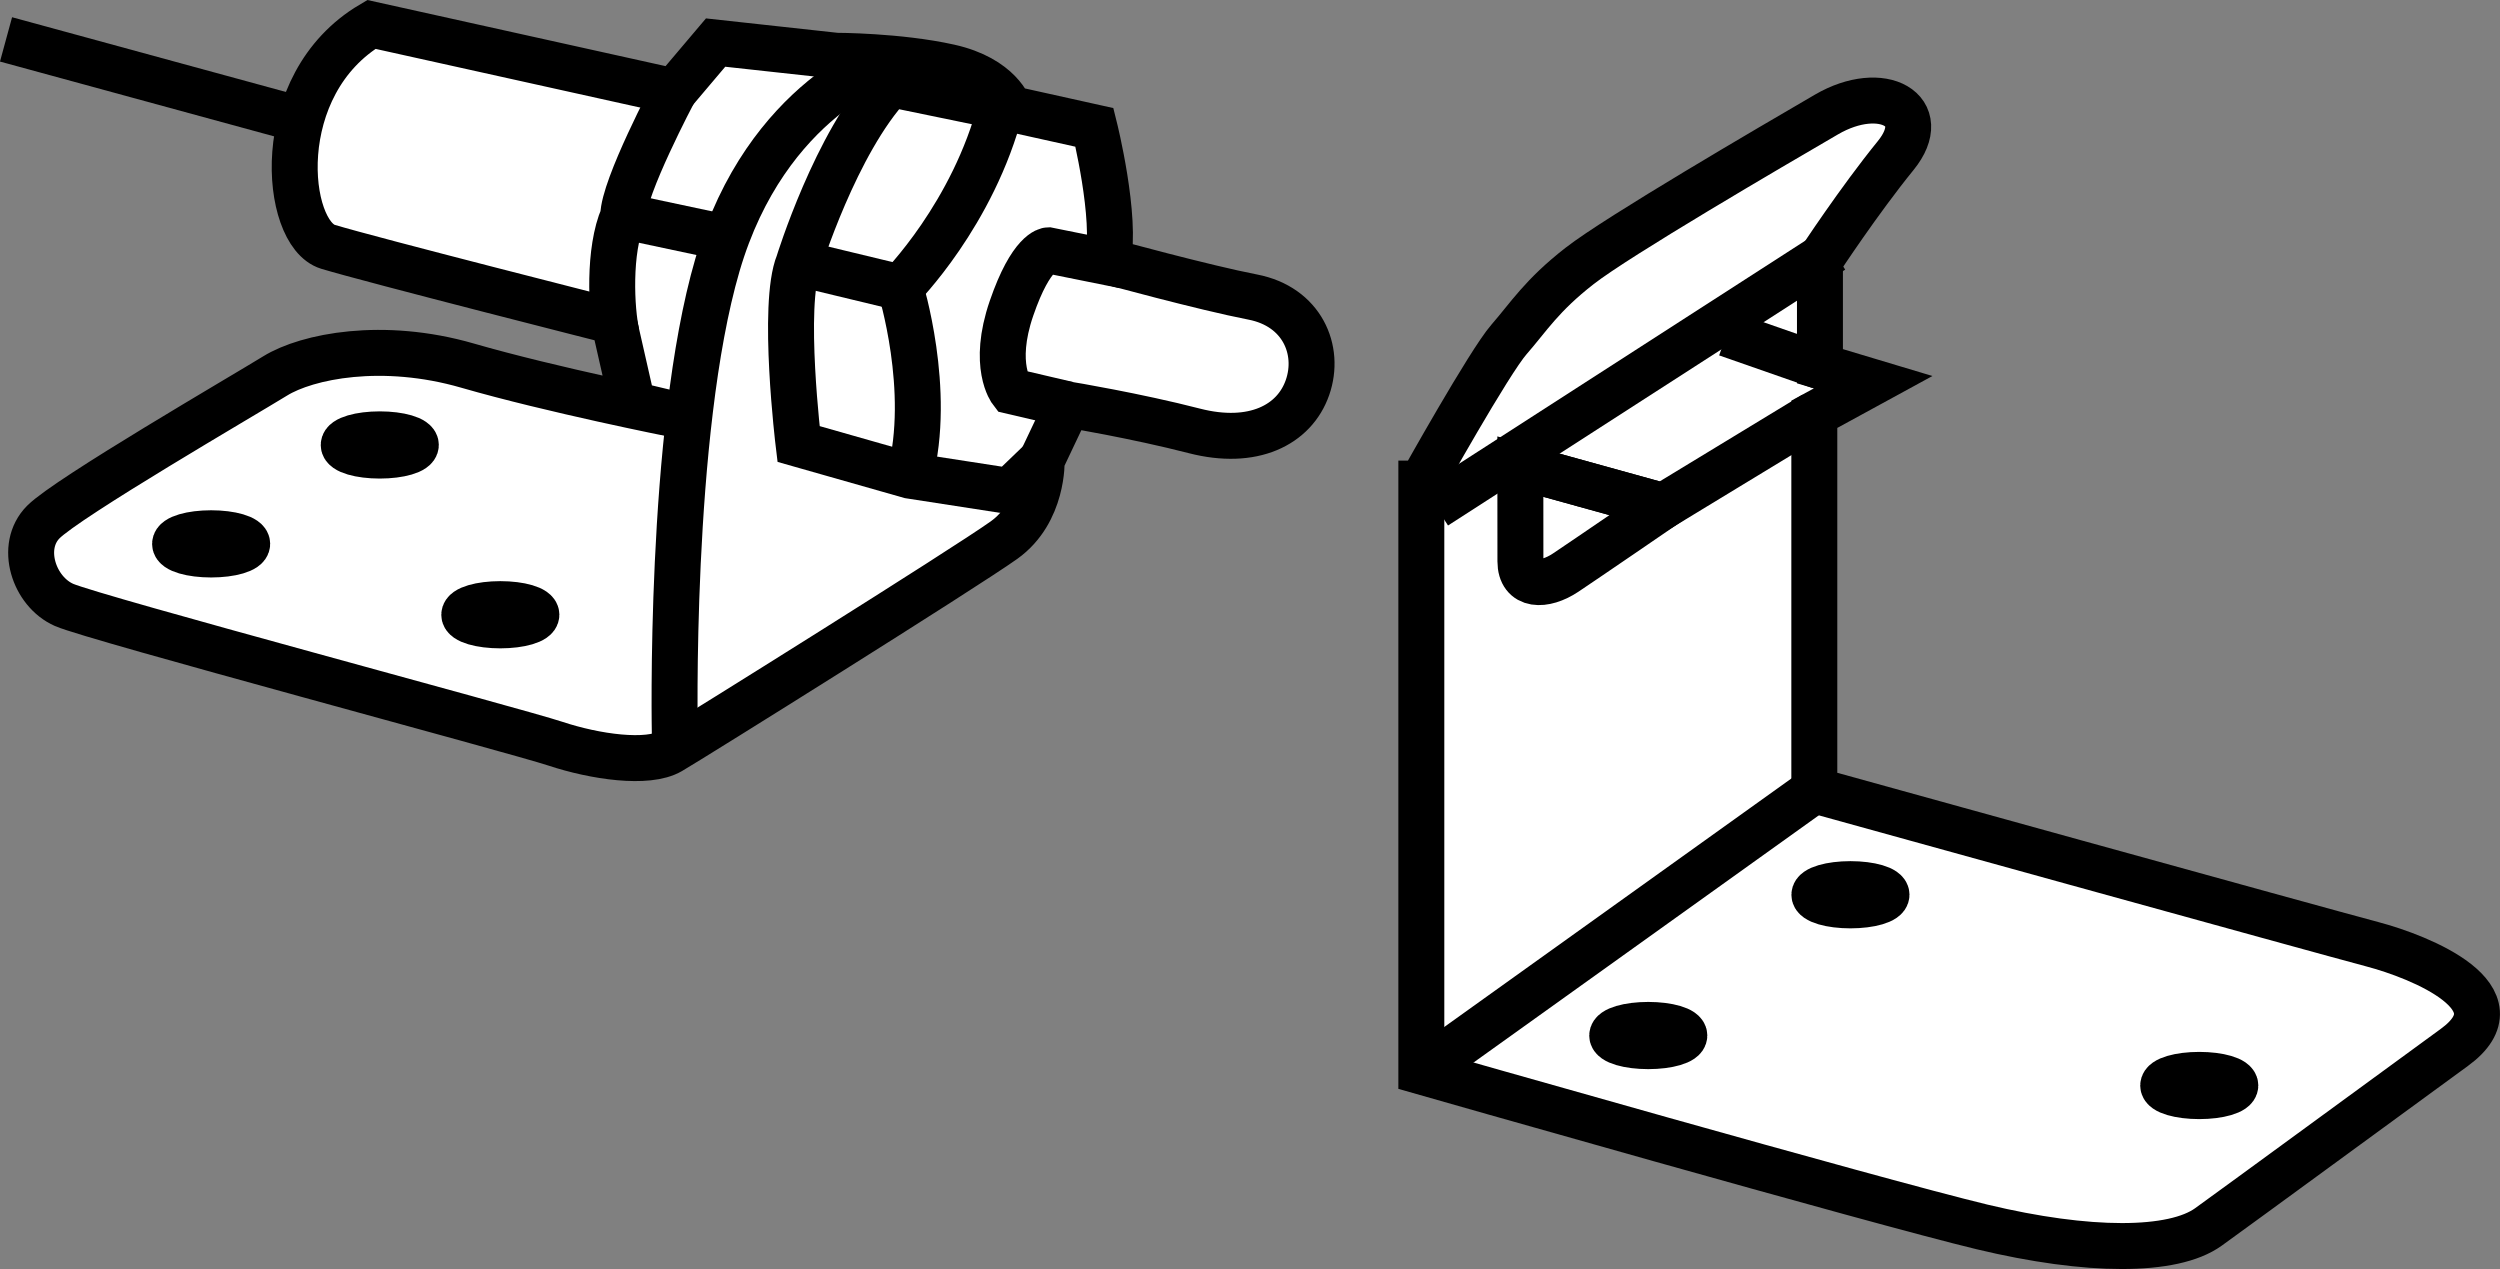
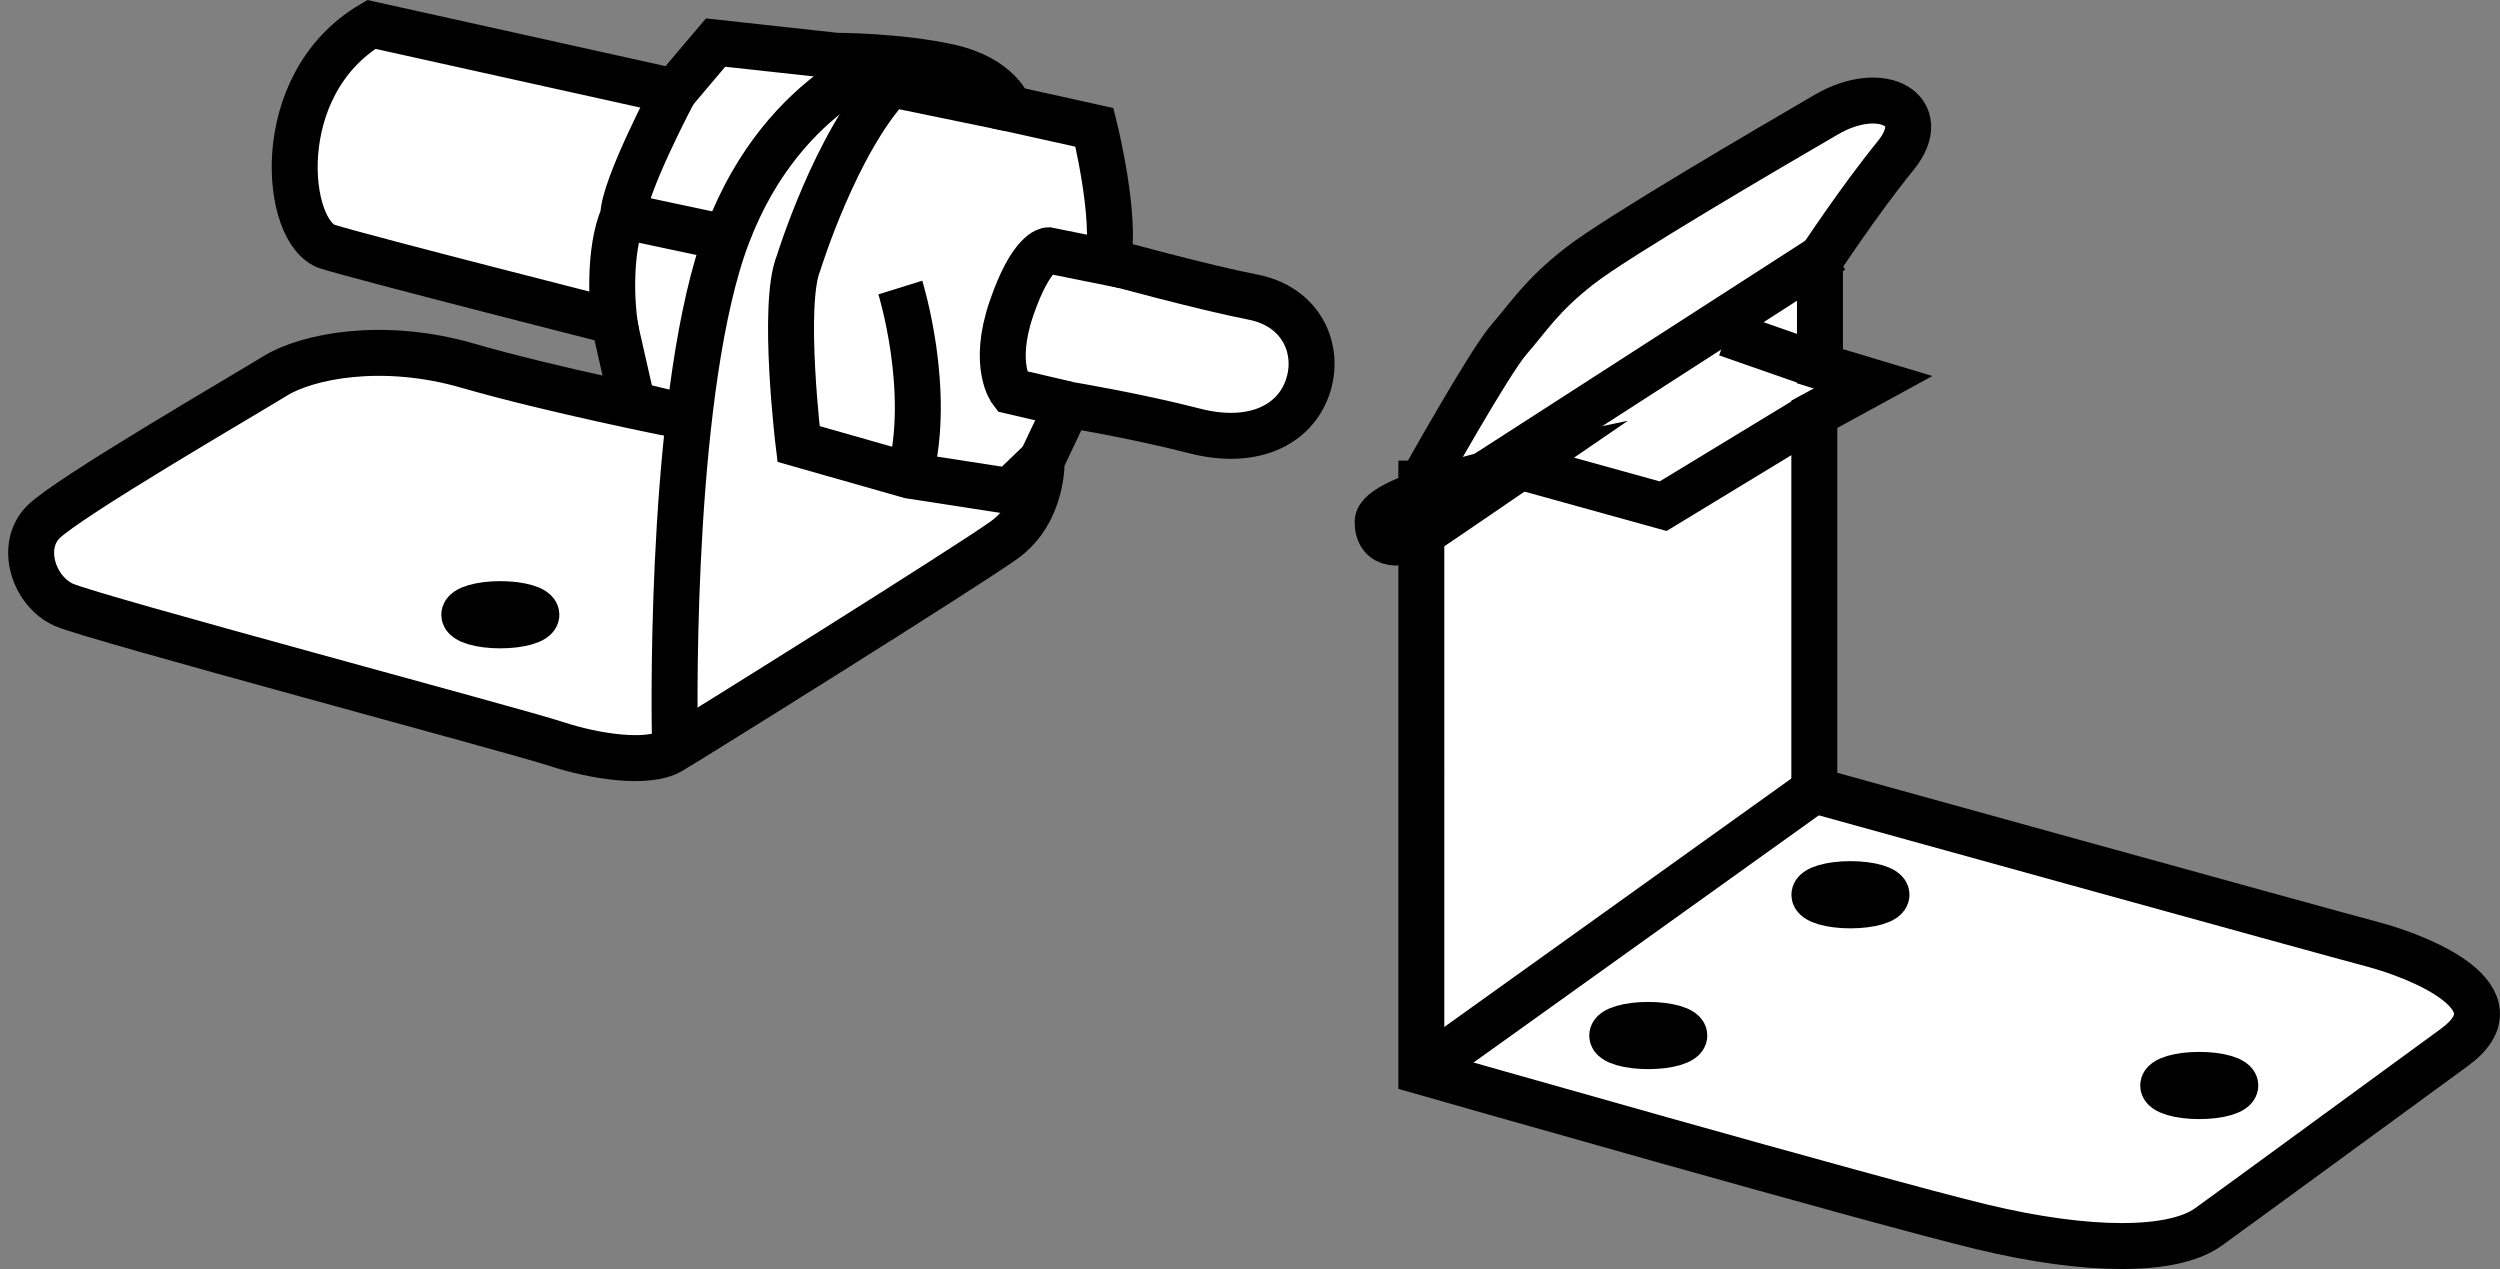
<svg xmlns="http://www.w3.org/2000/svg" version="1.1" id="image" x="0px" y="0px" width="43.526px" height="22.095px" viewBox="0 0 43.526 22.095" enable-background="new 0 0 43.526 22.095" xml:space="preserve">
  <rect x="0" y="0" width="43.526" height="22.095" fill="#808080" stroke="none" />
  <g>
    <path fill="#FFFFFF" stroke="#000000" stroke-width="0.8" stroke-miterlimit="10" d="M24.747,8.419   c0,0,1.181-2.116,1.526-2.51c0.344-0.394,0.566-0.763,1.23-1.28s3.326-2.07,4.296-2.635   s1.845-0.072,1.205,0.715s-1.318,1.821-1.318,1.821v1.846l0.926,0.278l-1.024,0.559v6.546   c0,0,8.879,2.46,9.716,2.681s2.609,0.935,1.427,1.796c-1.181,0.861-3.667,2.683-4.282,3.126   c-0.615,0.443-2.092,0.443-3.938,0s-9.765-2.706-9.765-2.706V8.419z" />
    <line fill="none" stroke="#000000" stroke-width="0.8" stroke-miterlimit="10" x1="24.747" y1="18.657" x2="31.589" y2="13.759" />
    <polyline fill="none" stroke="#000000" stroke-width="0.8" stroke-miterlimit="10" points="26.47,8.124 28.956,8.813    31.589,7.213  " />
    <line fill="none" stroke="#000000" stroke-width="0.8" stroke-miterlimit="10" x1="31.687" y1="6.377" x2="30.063" y2="5.81" />
    <line fill="none" stroke="#000000" stroke-width="0.8" stroke-miterlimit="10" x1="24.994" y1="8.813" x2="31.909" y2="4.358" />
-     <path fill="none" stroke="#000000" stroke-width="0.8" stroke-miterlimit="10" d="M26.47,8.124l2.486,0.689   c0,0-1.329,0.911-1.698,1.157c-0.369,0.246-0.787,0.246-0.787-0.197S26.47,8.124,26.47,8.124z" />
+     <path fill="none" stroke="#000000" stroke-width="0.8" stroke-miterlimit="10" d="M26.47,8.124c0,0-1.329,0.911-1.698,1.157c-0.369,0.246-0.787,0.246-0.787-0.197S26.47,8.124,26.47,8.124z" />
    <ellipse fill="none" stroke="#000000" stroke-width="0.8" stroke-miterlimit="10" cx="28.697" cy="18.029" rx="0.628" ry="0.185" />
    <ellipse fill="none" stroke="#000000" stroke-width="0.8" stroke-miterlimit="10" cx="32.217" cy="15.578" rx="0.628" ry="0.185" />
    <ellipse fill="none" stroke="#000000" stroke-width="0.8" stroke-miterlimit="10" cx="38.29" cy="18.899" rx="0.628" ry="0.185" />
  </g>
  <g>
    <path fill="#FFFFFF" stroke="#000000" stroke-width="0.8" stroke-miterlimit="10" d="M11.737,7.213L11.015,7.041l-0.328-1.444   c0,0-4.222-1.071-4.977-1.3c-0.755-0.23-1.017-2.822,0.755-3.872l5.272,1.169l0.722-0.853l2.1,0.23   c0,0,1.083,0,1.969,0.197c0.886,0.197,1.05,0.722,1.05,0.722l1.477,0.328c0,0,0.394,1.575,0.23,2.33   c0,0,1.673,0.459,2.527,0.624s1.181,0.919,0.952,1.575s-0.952,1.017-1.969,0.755   c-1.017-0.263-2.199-0.459-2.199-0.459L18.136,8.013c0,0,0.033,0.898-0.656,1.391   c-0.689,0.492-5.414,3.445-5.808,3.675c-0.394,0.23-1.312,0.098-2.002-0.131s-8.029-2.186-8.554-2.416   c-0.525-0.23-0.787-1.017-0.361-1.444S4.233,6.889,4.791,6.545s1.87-0.607,3.347-0.18S11.737,7.213,11.737,7.213   L11.737,7.213z" />
    <ellipse fill="none" stroke="#000000" stroke-width="0.8" stroke-miterlimit="10" cx="8.711" cy="10.703" rx="0.628" ry="0.185" />
-     <ellipse fill="none" stroke="#000000" stroke-width="0.8" stroke-miterlimit="10" cx="3.676" cy="9.469" rx="0.628" ry="0.185" />
-     <ellipse fill="none" stroke="#000000" stroke-width="0.8" stroke-miterlimit="10" cx="6.612" cy="7.747" rx="0.628" ry="0.185" />
    <path fill="none" stroke="#000000" stroke-width="0.8" stroke-miterlimit="10" d="M15.506,1.018c0,0-2.162,0.675-3.015,3.595   c-0.853,2.92-0.742,8.187-0.742,8.187" />
    <path fill="none" stroke="#000000" stroke-width="0.8" stroke-miterlimit="10" d="M11.737,1.594c0,0-0.886,1.673-0.886,2.166   c-0.263,0.599-0.208,1.643-0.116,2.051" />
    <line fill="none" stroke="#000000" stroke-width="0.8" stroke-miterlimit="10" x1="10.851" y1="3.76" x2="12.648" y2="4.142" />
    <path fill="none" stroke="#000000" stroke-width="0.8" stroke-miterlimit="10" d="M18.136,8.013l-0.558,0.537l-1.739-0.269   L13.903,7.73c0,0-0.295-2.428,0-3.15c0,0,0.648-2.1,1.604-3.117l2.071,0.427" />
-     <path fill="none" stroke="#000000" stroke-width="0.8" stroke-miterlimit="10" d="M13.903,4.58l1.772,0.427   c0,0,1.273-1.276,1.752-3.148" />
    <path fill="none" stroke="#000000" stroke-width="0.8" stroke-miterlimit="10" d="M15.675,5.006c0,0,0.558,1.792,0.164,3.275   " />
    <path fill="none" stroke="#000000" stroke-width="0.8" stroke-miterlimit="10" d="M18.595,7.041l-0.984-0.23   c0,0-0.344-0.443,0-1.444s0.64-1.009,0.64-1.009l1.314,0.265" />
-     <line fill="none" stroke="#000000" stroke-width="0.8" stroke-miterlimit="10" x1="5.239" y1="2.087" x2="0.105" y2="0.686" />
  </g>
</svg>